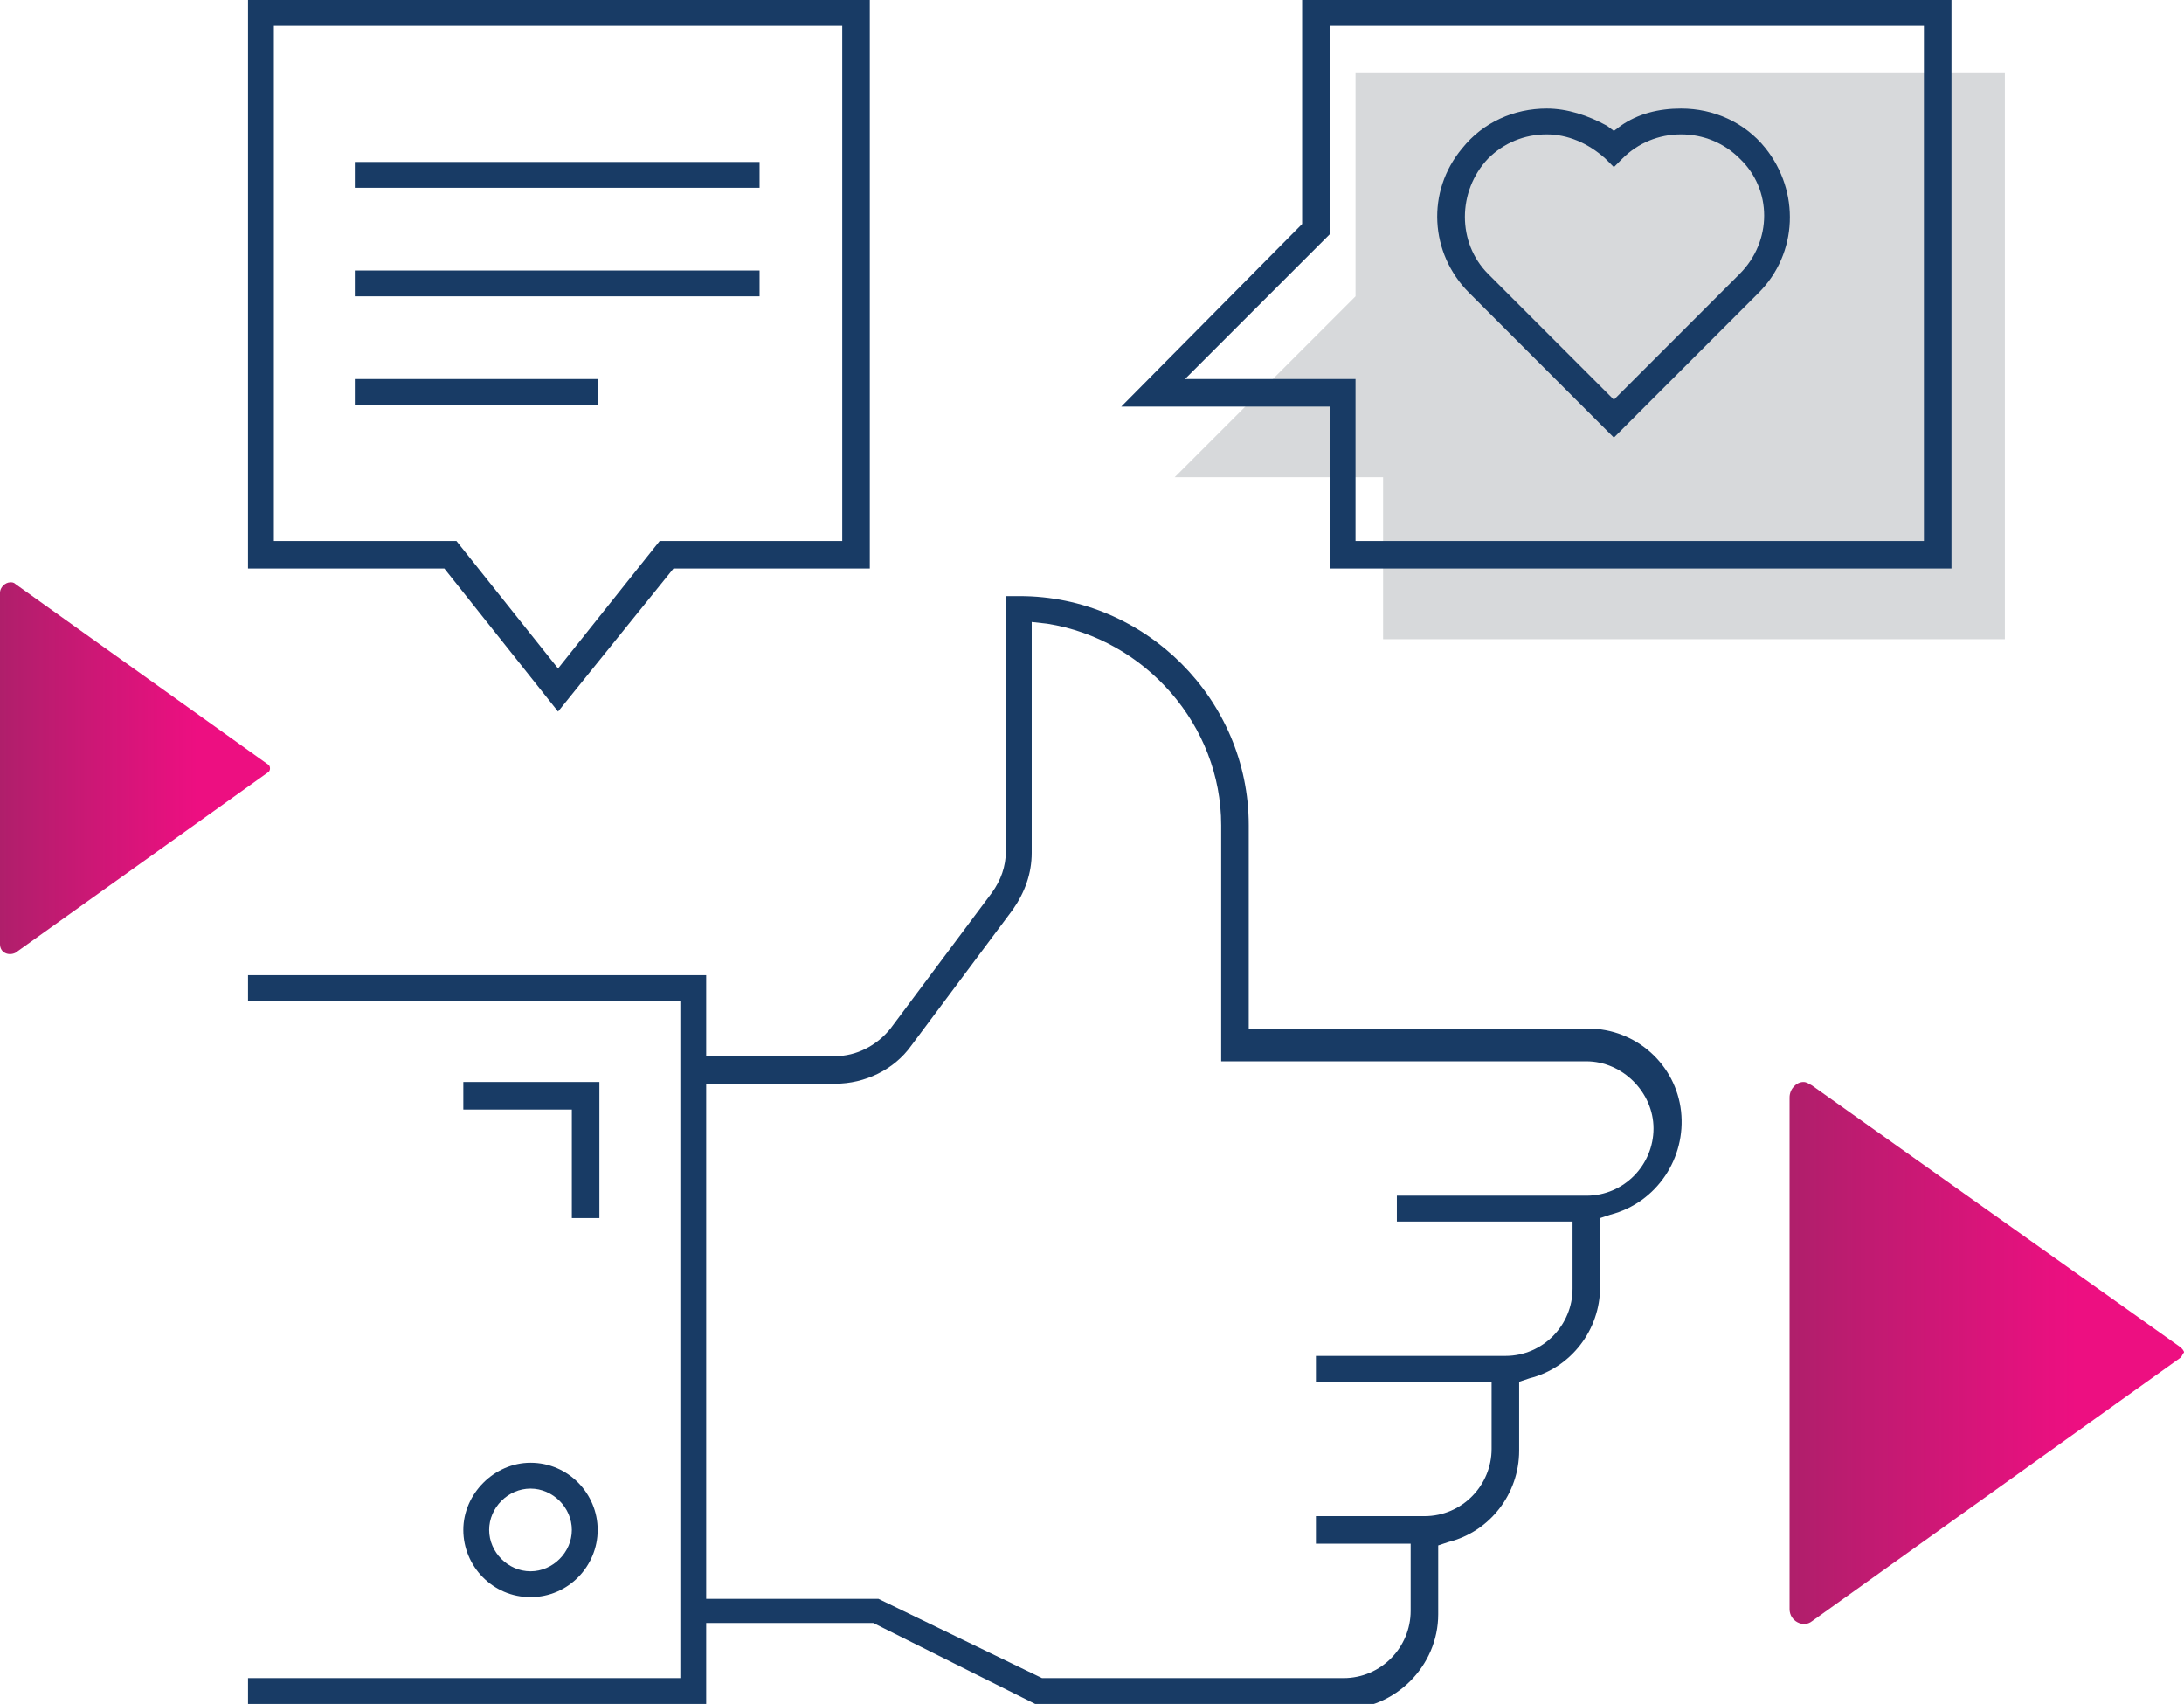
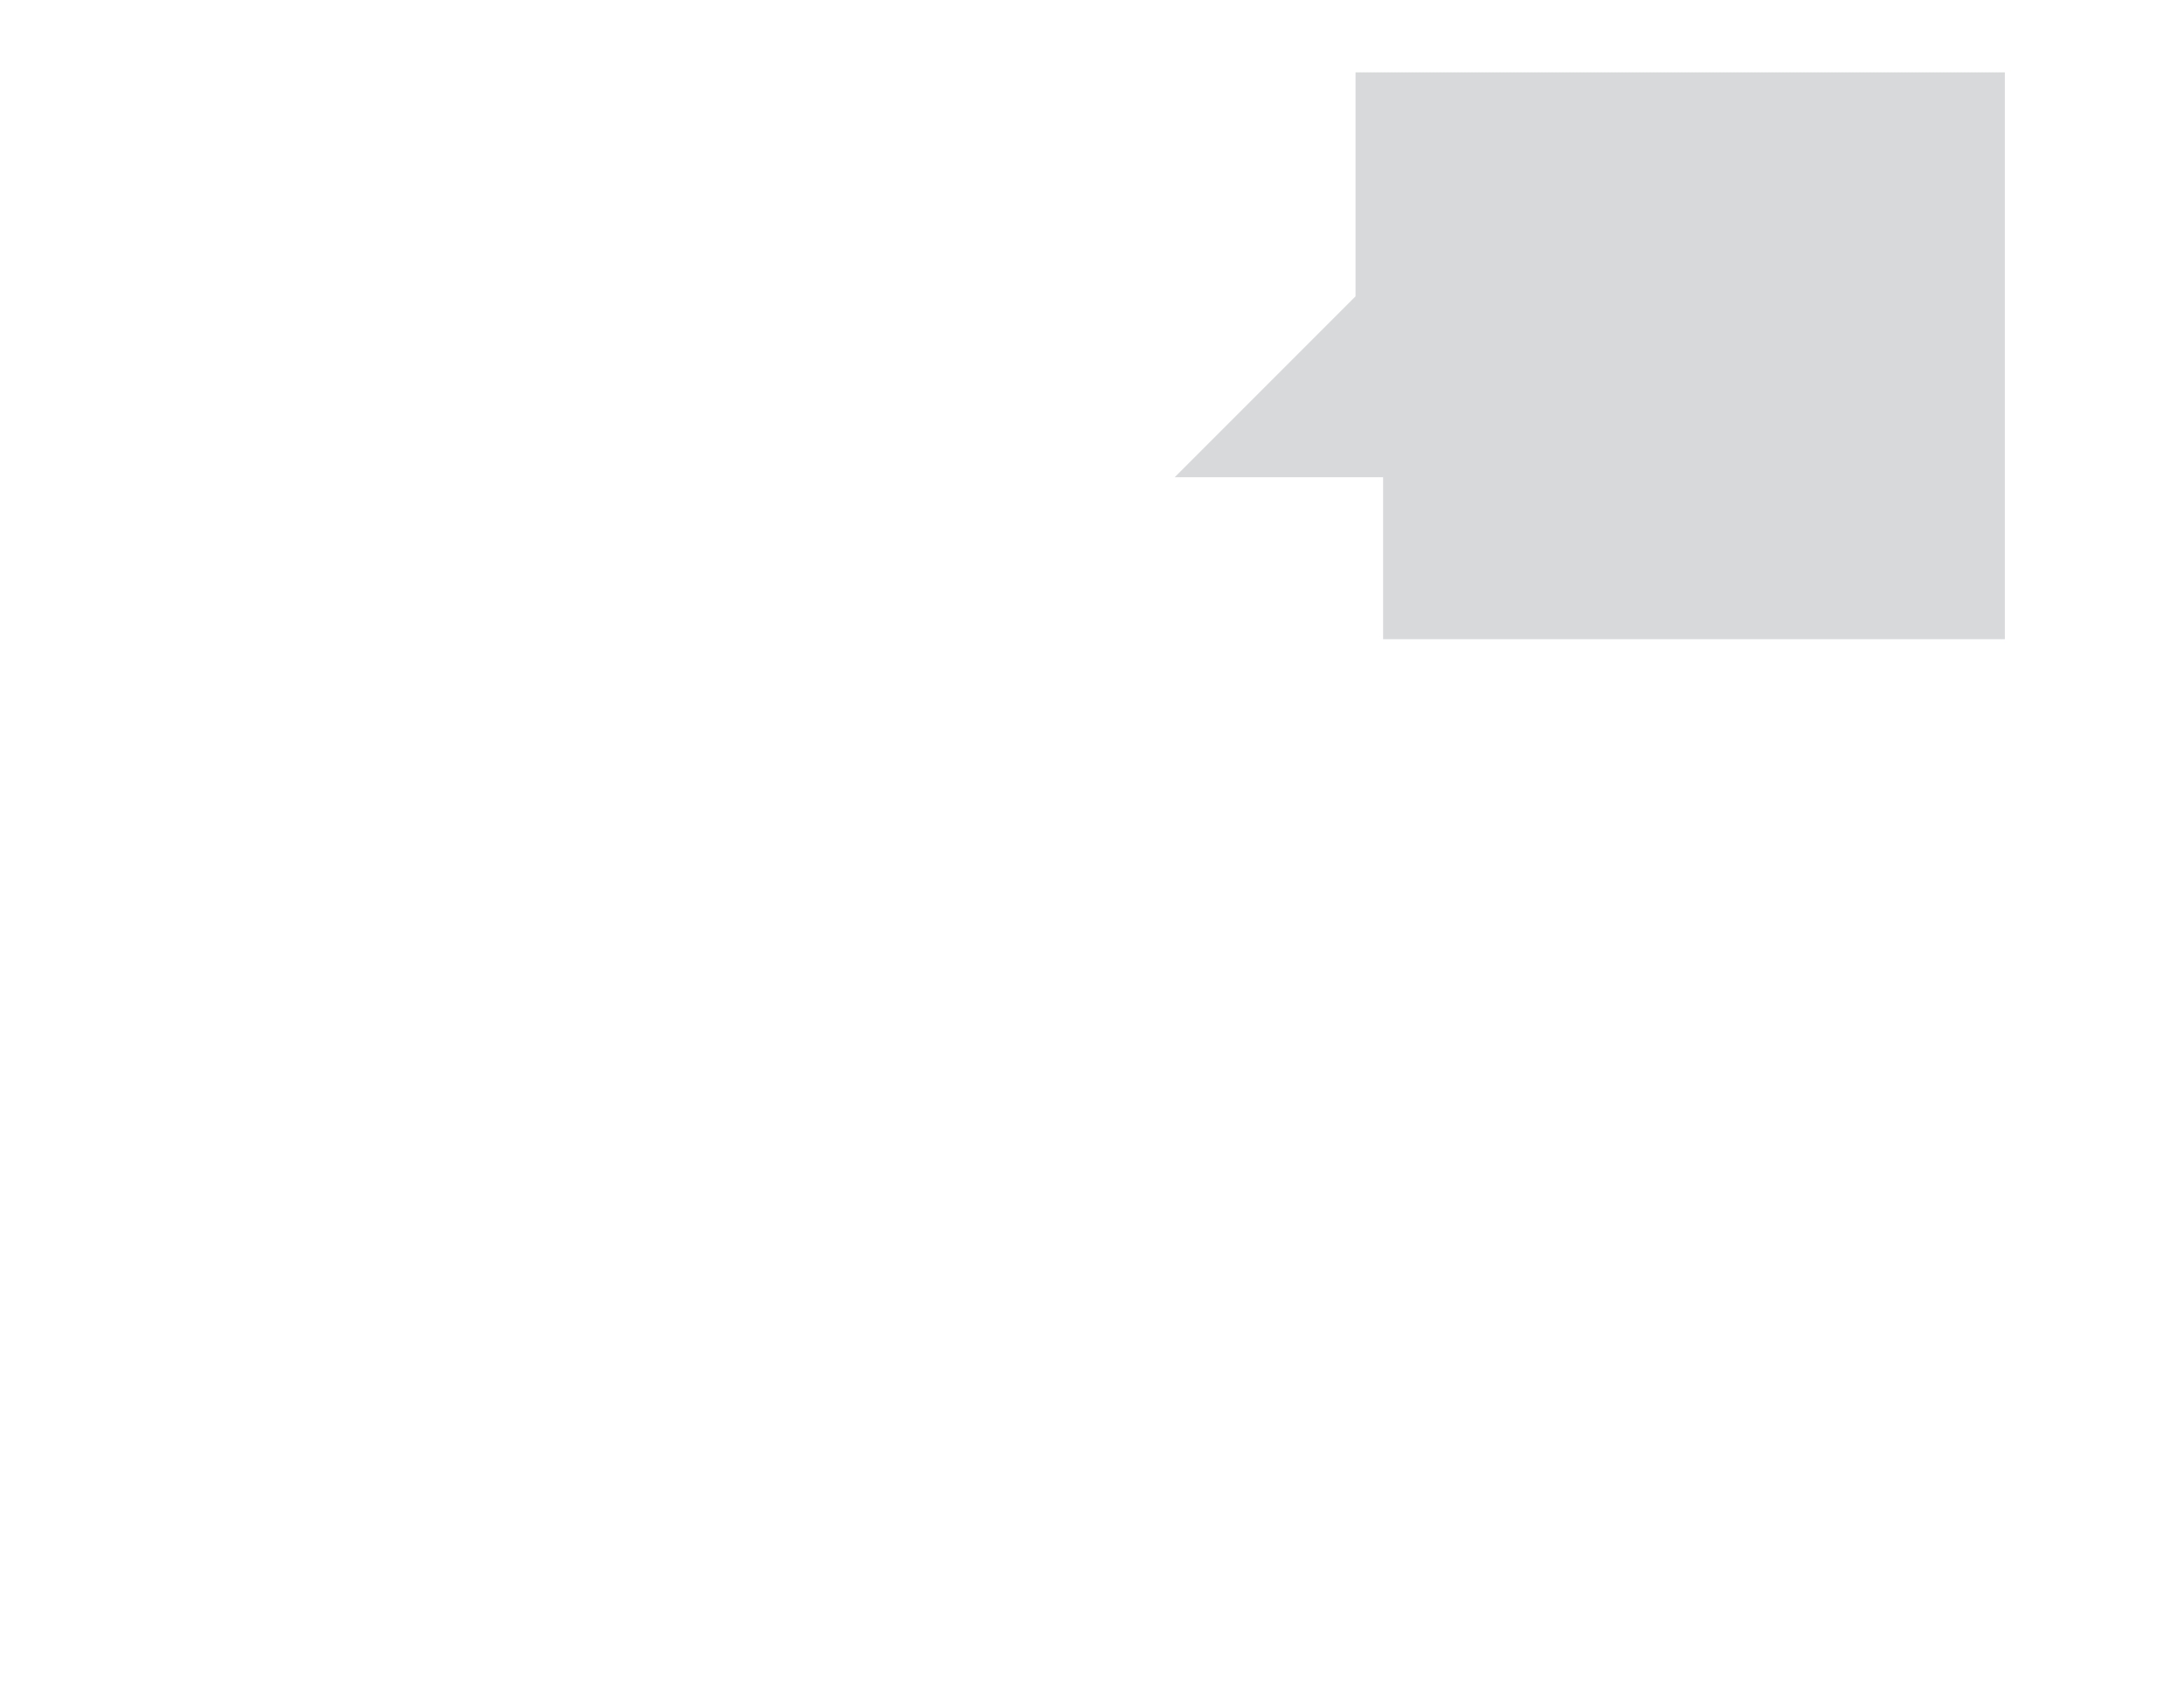
<svg xmlns="http://www.w3.org/2000/svg" xmlns:xlink="http://www.w3.org/1999/xlink" version="1.1" id="Layer_1" x="0px" y="0px" width="126.8px" height="98.9px" viewBox="0 0 126.8 98.9" enable-background="new 0 0 126.8 98.9" xml:space="preserve">
  <polygon fill="#D7D9DB" points="80.3,37.1 80.3,27.7 68.2,27.7 78.7,17.2 78.7,4.2 116.4,4.2 116.4,37.1 " />
  <g>
    <defs>
      <path id="SVGID_1_" d="M103.9,63.7v29.7c0,0.7,0.8,1.1,1.3,0.7l21.4-15.3c0.1-0.1,0.1-0.2,0.2-0.3v0c0-0.1-0.1-0.2-0.2-0.3    L105.2,63c-0.2-0.1-0.3-0.2-0.5-0.2C104.3,62.8,103.9,63.2,103.9,63.7" />
    </defs>
    <clipPath id="SVGID_2_">
      <use xlink:href="#SVGID_1_" overflow="visible" />
    </clipPath>
    <linearGradient id="SVGID_3_" gradientUnits="userSpaceOnUse" x1="4.882813e-004" y1="98.937" x2="1" y2="98.937" gradientTransform="matrix(22.887 0 0 -22.887 103.875 2343.004)">
      <stop offset="0" style="stop-color:#AF1F6B" />
      <stop offset="0.727" style="stop-color:#ED0F81" />
      <stop offset="1" style="stop-color:#ED0F81" />
    </linearGradient>
-     <rect x="103.9" y="62.8" clip-path="url(#SVGID_2_)" fill="url(#SVGID_3_)" width="22.9" height="31.6" />
  </g>
  <g>
    <defs>
-       <path id="SVGID_4_" d="M0,34.4v20.4c0,0.5,0.5,0.7,0.9,0.5l14.7-10.5c0.1-0.1,0.1-0.3,0-0.4L0.9,33.9c-0.1-0.1-0.2-0.1-0.3-0.1    C0.3,33.8,0,34.1,0,34.4" />
-     </defs>
+       </defs>
    <clipPath id="SVGID_5_">
      <use xlink:href="#SVGID_4_" overflow="visible" />
    </clipPath>
    <linearGradient id="SVGID_6_" gradientUnits="userSpaceOnUse" x1="0" y1="98.937" x2="1" y2="98.937" gradientTransform="matrix(15.75 0 0 -15.75 0 1602.966)">
      <stop offset="0" style="stop-color:#AF1F6B" />
      <stop offset="0.727" style="stop-color:#ED0F81" />
      <stop offset="1" style="stop-color:#ED0F81" />
    </linearGradient>
    <rect y="33.8" clip-path="url(#SVGID_5_)" fill="url(#SVGID_6_)" width="15.8" height="21.8" />
  </g>
  <g>
    <defs>
-       <rect id="SVGID_7_" width="126.8" height="98.9" />
-     </defs>
+       </defs>
    <clipPath id="SVGID_8_">
      <use xlink:href="#SVGID_7_" overflow="visible" />
    </clipPath>
    <rect x="20.6" y="9.4" clip-path="url(#SVGID_8_)" fill="#183B65" width="23.5" height="1.5" />
    <rect x="20.6" y="15.7" clip-path="url(#SVGID_8_)" fill="#183B65" width="23.5" height="1.5" />
    <rect x="20.6" y="22" clip-path="url(#SVGID_8_)" fill="#183B65" width="14.1" height="1.5" />
    <polygon clip-path="url(#SVGID_8_)" fill="#183B65" points="33.2,70.7 33.2,64.4 26.9,64.4 26.9,62.8 34.8,62.8 34.8,70.7  " />
-     <path clip-path="url(#SVGID_8_)" fill="#183B65" d="M60.1,98.9l-9.4-4.7H41v4.7H14.4v-1.5h25.1V58.1H14.4v-1.5H41v4.7h7.5   c1.2,0,2.4-0.6,3.2-1.6l5.9-7.9c0.5-0.7,0.8-1.5,0.8-2.4V34.6h0.8c7.3,0,13.3,6,13.3,13.3v11.8h19.7c2.8,0,5.1,2.1,5.4,4.8   c0.3,2.7-1.4,5.3-4.1,6l-0.6,0.2v4c0,2.5-1.7,4.7-4.1,5.3l-0.6,0.2v4c0,2.5-1.7,4.7-4.1,5.3l-0.6,0.2v4c0,3-2.5,5.5-5.5,5.5H60.1z    M60.5,97.4H78c2.2,0,3.9-1.8,3.9-3.9v-3.9h-5.5V88h6.3c2.2,0,3.9-1.8,3.9-3.9v-3.9H76.4v-1.5h11c2.2,0,3.9-1.8,3.9-3.9v-3.9H81.1   v-1.5h11c2.2,0,3.9-1.8,3.9-3.9s-1.8-3.9-3.9-3.9H70.9V47.9c0-5.8-4.4-10.8-10.1-11.7l-0.9-0.1v13.4c0,1.2-0.4,2.3-1.1,3.3   l-5.9,7.9c-1,1.4-2.7,2.2-4.4,2.2H41v29.9h10L60.5,97.4z" />
    <path clip-path="url(#SVGID_8_)" fill="#183B65" d="M30.8,92.7c-2.2,0-3.9-1.8-3.9-3.9s1.8-3.9,3.9-3.9c2.2,0,3.9,1.8,3.9,3.9   S33,92.7,30.8,92.7 M30.8,86.4c-1.3,0-2.4,1.1-2.4,2.4s1.1,2.4,2.4,2.4c1.3,0,2.4-1.1,2.4-2.4S32.1,86.4,30.8,86.4" />
    <path clip-path="url(#SVGID_8_)" fill="#183B65" d="M77.2,33v-9.4H65.1L75.6,13V0h37.7v33H77.2z M78.7,31.4h33V1.5H77.2v12.1   L68.8,22h9.9V31.4z" />
    <path clip-path="url(#SVGID_8_)" fill="#183B65" d="M25.8,33H14.4V0h36.1v33H39.1l-6.7,8.3L25.8,33z M32.4,38.8l5.9-7.4h10.6V1.5   h-33v29.9h10.6L32.4,38.8z" />
-     <path clip-path="url(#SVGID_8_)" fill="#183B65" d="M85.3,17c-2.3-2.3-2.5-5.9-0.4-8.4c1.2-1.5,3-2.3,4.9-2.3c1.2,0,2.4,0.4,3.5,1   l0.4,0.3l0.4-0.3c1-0.7,2.2-1,3.5-1c1.9,0,3.7,0.8,4.9,2.3c2,2.5,1.9,6.1-0.4,8.4l-8.4,8.4L85.3,17z M89.8,7.8   c-1.3,0-2.5,0.5-3.4,1.4c-1.8,1.9-1.8,4.9,0,6.7l7.3,7.3l7.3-7.3c1.9-1.9,1.9-4.9,0-6.7c-0.9-0.9-2.1-1.4-3.4-1.4   c-1.3,0-2.5,0.5-3.4,1.4l-0.5,0.5l-0.5-0.5C92.2,8.3,91,7.8,89.8,7.8" />
  </g>
</svg>